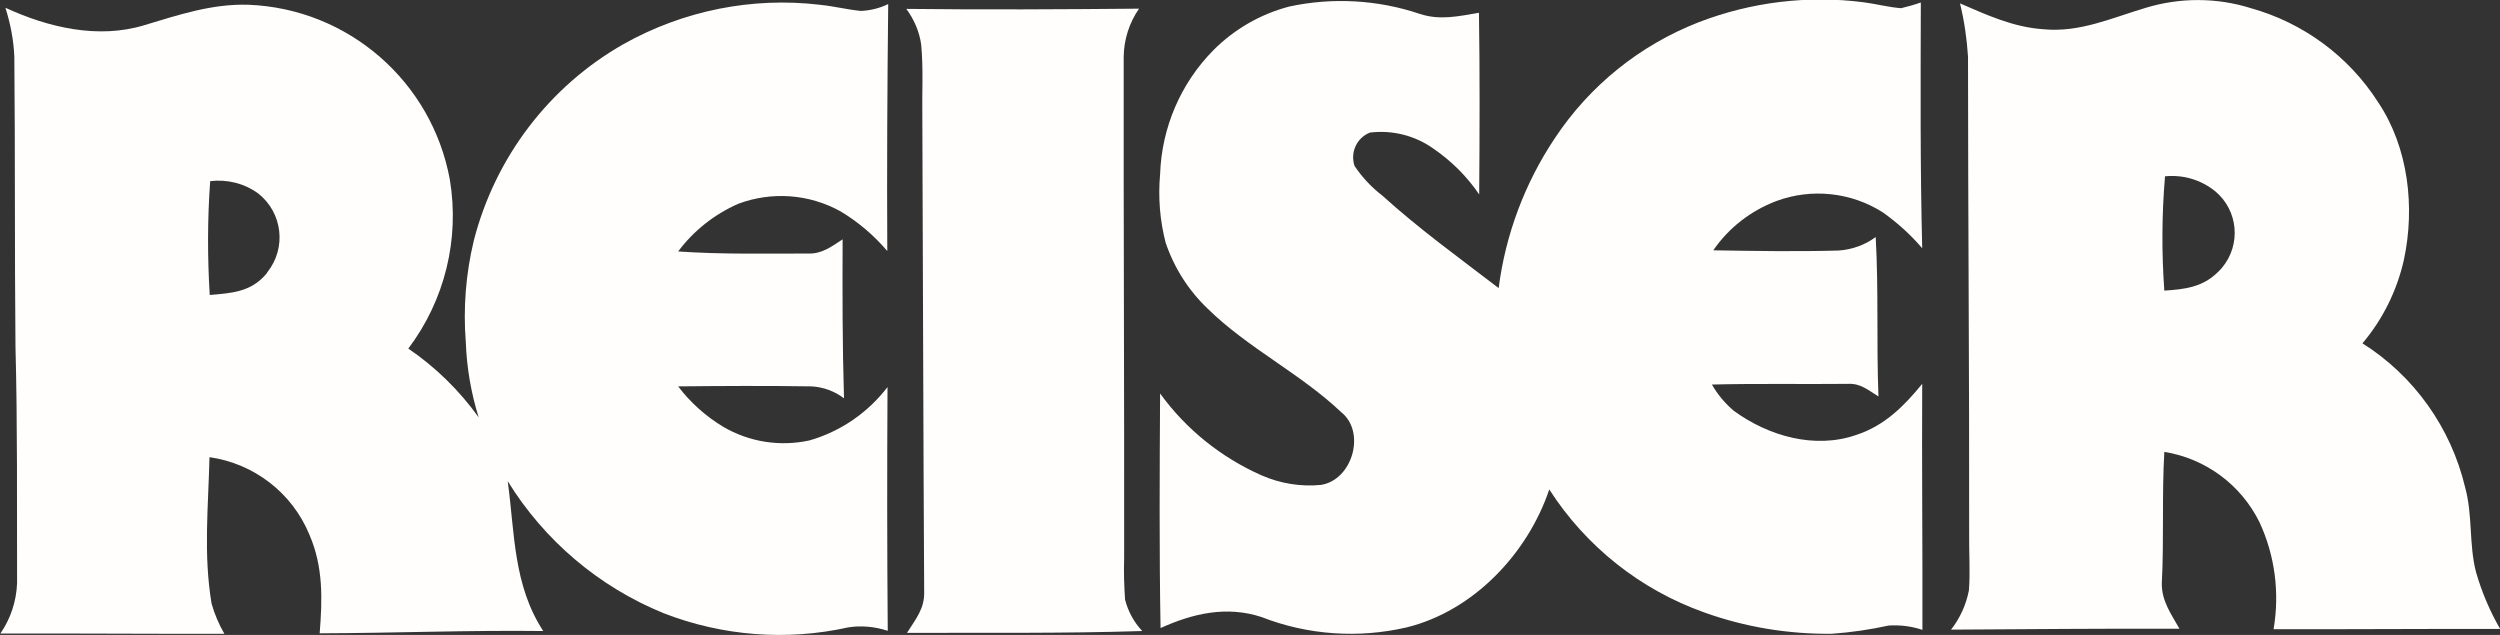
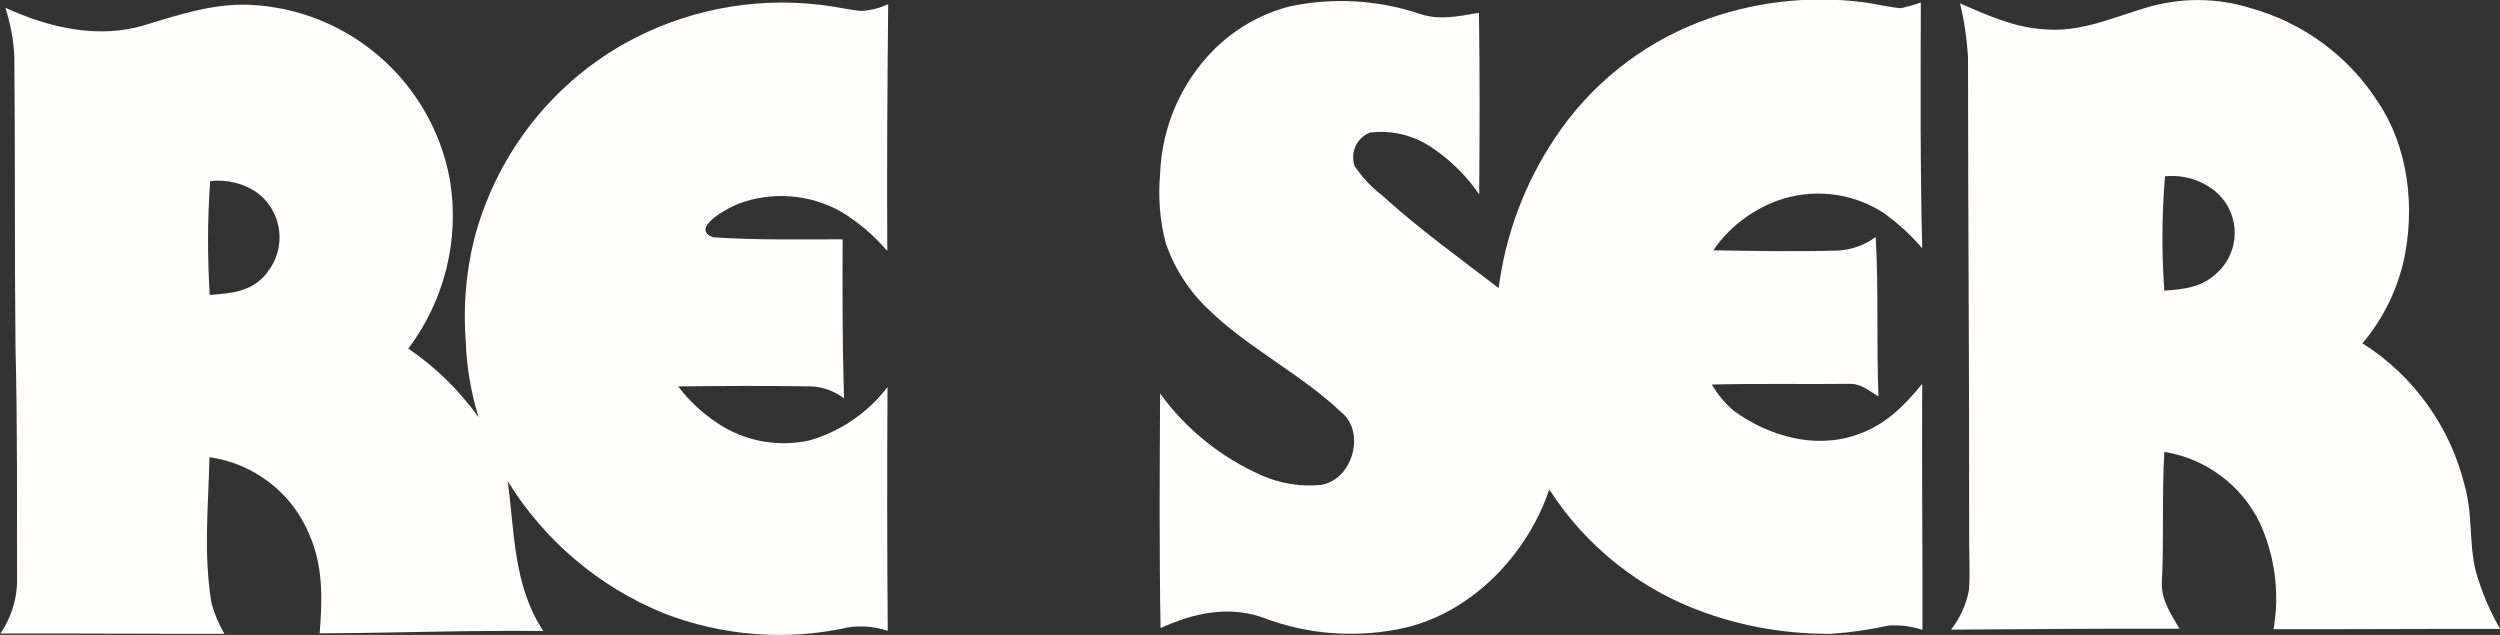
<svg xmlns="http://www.w3.org/2000/svg" version="1.1" id="Layer_1" x="0px" y="0px" viewBox="0 0 1091.4 277.2" style="enable-background:new 0 0 1091.4 277.2;" xml:space="preserve">
  <rect x="0" y="0" width="1091.4" height="277.2" fill="#333333" stroke="none" />
  <style type="text/css">
	.st0{fill:#FFFEFD;}
</style>
  <g id="Group_1" transform="translate(-394.743 -39.922)">
    <path id="Path_2" class="st0" d="M1233.9,207.5c-8,9.8-16.5,18.3-28.8,22.3c-18.1,6.3-38.3,0.5-53.4-10.5   c-3.8-3.2-7.1-7.1-9.6-11.5c19.8-0.5,39.6-0.1,59.4-0.3c5.5-0.3,8.9,2.8,13.3,5.5c-0.9-23.2,0.1-46.4-1.2-69.6   c-4.7,3.5-10.4,5.5-16.2,5.9c-18.2,0.5-36.5,0.2-54.7-0.1c6.7-9.8,16.4-17.3,27.5-21.5c15.4-5.7,32.7-3.9,46.6,5   c6.3,4.5,12.1,9.7,17.1,15.6c-0.9-35.8-0.7-71.5-0.6-107.3c-2.8,1-5.7,1.8-8.6,2.5c-5.5-0.4-11-1.9-16.5-2.6   c-24.3-3.1-48.9-0.1-71.8,8.7c-25.7,10-47.7,27.7-62.9,50.7c-13.1,19.6-21.5,42-24.5,65.4c-17.2-13.2-34.7-25.8-50.8-40.4   c-4.7-3.6-8.8-8-12.1-12.9c-2-5.9,0.9-12.3,6.7-14.6c9.8-1.2,19.7,1.3,27.7,7c7.9,5.4,14.7,12.2,20,20c0.2-26.4,0.3-52.9-0.1-79.3   c-8.9,1.5-17,3.4-25.8,0.5c-18.4-6.2-38.2-7.3-57.1-3.2c-12.5,3.3-23.8,9.8-32.9,18.9c-14.4,14.5-22.7,33.9-23.4,54.3   c-0.9,10-0.1,20.1,2.4,29.8c3.7,11,10,20.9,18.4,28.9c17.4,17.1,40.6,28.4,58.2,45.1c11,8.7,5,29.6-8.7,31.8   c-8.9,0.9-17.9-0.6-26.1-4.2c-17.6-7.8-32.9-20.1-44.2-35.7c-0.2,34.1-0.4,68.2,0.2,102.4c14.2-6.4,28.8-9.8,44.1-4.8   c20.2,7.9,42.3,9.4,63.4,4.5c29.2-7.2,52.8-32.3,62.2-60.2c16,24.9,39.8,43.8,67.7,53.7c17.8,6.4,36.7,9.5,55.6,9.3   c8.4-0.6,16.7-1.8,24.9-3.6c5-0.3,10,0.3,14.7,1.9C1234.1,279.2,1233.7,243.4,1233.9,207.5z" />
-     <path id="Path_3" class="st0" d="M717,128.9c14.7-5.5,31-4.3,44.7,3.3c7.7,4.6,14.6,10.5,20.4,17.3c-0.2-35.9,0-71.9,0.4-107.8   c-3.7,1.8-7.8,2.8-11.9,3c-6-0.6-12-2.1-18-2.7c-29.7-3.5-59.7,2.6-85.7,17.2c-32.5,18.5-56,49.5-65.3,85.7   c-3.5,14.5-4.7,29.6-3.5,44.5c0.4,11.1,2.3,22.1,5.6,32.7c-8.4-11.7-18.8-21.9-30.7-30c15.9-21.1,22.5-47.8,18.1-73.9   c-7.9-42.8-44.4-74.5-87.9-76.2c-15.9-0.5-30.4,4.4-45.4,8.9c-20.2,6.2-42.1,1-60.7-7.6c2.2,6.9,3.6,14.1,3.9,21.4   c0.4,42.2,0.1,84.3,0.5,126.5c0.9,34.4,0.6,68.9,0.7,103.3c-0.3,7.9-2.8,15.5-7.3,22c32.6-0.1,65.2,0.2,97.8,0.1   c-2.4-4.1-4.3-8.6-5.6-13.2c-3.6-21.7-1.4-42.2-0.9-63.9c19.5,2.8,36.1,15.6,43.6,33.8c6.1,14,5.7,28.2,4.5,43.1   c32.6-0.1,65.1-1.4,97.6-1c-13.1-20.1-12.4-42.5-15.5-65.4c16,25.9,39.8,46.1,68,57.6c25.7,10,53.8,12.2,80.7,6.2   c5.8-0.9,11.6-0.3,17.2,1.5c-0.3-35.5-0.3-70.9-0.1-106.4c-8.6,11.2-20.5,19.4-34.1,23.3c-12.9,2.8-26.3,0.7-37.7-6   c-7.6-4.6-14.2-10.5-19.6-17.6c19.4-0.2,38.9-0.3,58.3,0c5.1,0.3,10,2.1,14.1,5.2c-0.7-23.1-0.7-46.3-0.6-69.4   c-4.9,3.2-9.1,6.5-15.3,6.2c-18.8,0-37.7,0.4-56.5-0.9C697.6,140.6,706.6,133.5,717,128.9z M510.8,159.7c-6.6,7.7-15,8.2-24.5,9   c-1-16.5-1-33.1,0.2-49.7c7.4-0.9,15,1,21,5.4c10.6,8.4,12.4,23.7,4,34.3C511.3,159.1,511.1,159.4,510.8,159.7z" />
+     <path id="Path_3" class="st0" d="M717,128.9c14.7-5.5,31-4.3,44.7,3.3c7.7,4.6,14.6,10.5,20.4,17.3c-0.2-35.9,0-71.9,0.4-107.8   c-3.7,1.8-7.8,2.8-11.9,3c-6-0.6-12-2.1-18-2.7c-29.7-3.5-59.7,2.6-85.7,17.2c-32.5,18.5-56,49.5-65.3,85.7   c-3.5,14.5-4.7,29.6-3.5,44.5c0.4,11.1,2.3,22.1,5.6,32.7c-8.4-11.7-18.8-21.9-30.7-30c15.9-21.1,22.5-47.8,18.1-73.9   c-7.9-42.8-44.4-74.5-87.9-76.2c-15.9-0.5-30.4,4.4-45.4,8.9c-20.2,6.2-42.1,1-60.7-7.6c2.2,6.9,3.6,14.1,3.9,21.4   c0.4,42.2,0.1,84.3,0.5,126.5c0.9,34.4,0.6,68.9,0.7,103.3c-0.3,7.9-2.8,15.5-7.3,22c32.6-0.1,65.2,0.2,97.8,0.1   c-2.4-4.1-4.3-8.6-5.6-13.2c-3.6-21.7-1.4-42.2-0.9-63.9c19.5,2.8,36.1,15.6,43.6,33.8c6.1,14,5.7,28.2,4.5,43.1   c32.6-0.1,65.1-1.4,97.6-1c-13.1-20.1-12.4-42.5-15.5-65.4c16,25.9,39.8,46.1,68,57.6c25.7,10,53.8,12.2,80.7,6.2   c5.8-0.9,11.6-0.3,17.2,1.5c-0.3-35.5-0.3-70.9-0.1-106.4c-8.6,11.2-20.5,19.4-34.1,23.3c-12.9,2.8-26.3,0.7-37.7-6   c-7.6-4.6-14.2-10.5-19.6-17.6c19.4-0.2,38.9-0.3,58.3,0c5.1,0.3,10,2.1,14.1,5.2c-0.7-23.1-0.7-46.3-0.6-69.4   c-18.8,0-37.7,0.4-56.5-0.9C697.6,140.6,706.6,133.5,717,128.9z M510.8,159.7c-6.6,7.7-15,8.2-24.5,9   c-1-16.5-1-33.1,0.2-49.7c7.4-0.9,15,1,21,5.4c10.6,8.4,12.4,23.7,4,34.3C511.3,159.1,511.1,159.4,510.8,159.7z" />
    <path id="Path_4" class="st0" d="M1486.2,314.5c-4.5-7.8-8-16.1-10.5-24.7c-3.2-12.3-1.4-24.9-4.8-37.2   c-6.2-26-22.3-48.6-44.8-62.8c8.9-10.5,15.1-23.1,18.1-36.5c4.9-22.9,2-49-11.3-68.8c-12.8-20-32.6-34.6-55.5-41   c-14.9-4.7-30.9-4.7-45.8-0.2c-14.9,4.4-28.8,10.9-44.7,9.4c-13.2-0.9-24.5-6.1-36.5-11.3c1.9,7.7,3,15.5,3.5,23.3   c0,69.4,0.6,139,0.5,208.4c-0.1,8.1,0.5,16.4-0.1,24.5c-1.2,6.3-3.9,12.2-7.8,17.2c33.2-0.2,66.4-0.5,99.7-0.4   c-3.6-6.4-7.8-12.1-7.7-19.8c1-19.1,0-38.3,1.1-57.4c18,2.9,33.4,14.3,41.5,30.6c6.8,14.6,8.9,30.9,6.2,46.8   C1420.3,314.7,1453.2,314.4,1486.2,314.5z M1363.1,158.6c-6.7,6.7-14.5,7.6-23.5,8.2c-1.2-16.6-1.1-33.3,0.3-49.9   c7.9-0.8,15.7,1.5,21.9,6.5c10.1,8.4,11.4,23.3,3,33.4C1364.3,157.4,1363.7,158,1363.1,158.6z" />
-     <path id="Path_5" class="st0" d="M885.5,283.8c0.1-73-0.3-146.1-0.2-219.1c0.1-7.5,2.4-14.8,6.7-21c-33.9,0.3-67.7,0.5-101.6,0.1   c3.4,4.6,5.7,9.9,6.5,15.6c1,10.6,0.3,21.4,0.5,32c0.3,68.8,0.4,137.9,0.8,206.7c0.3,7.5-3.8,12.2-7.5,18.1   c34.2-0.1,68.5,0.3,102.7-0.8c-3.6-3.8-6.2-8.6-7.5-13.7C885.5,295.7,885.3,289.8,885.5,283.8z" />
  </g>
</svg>